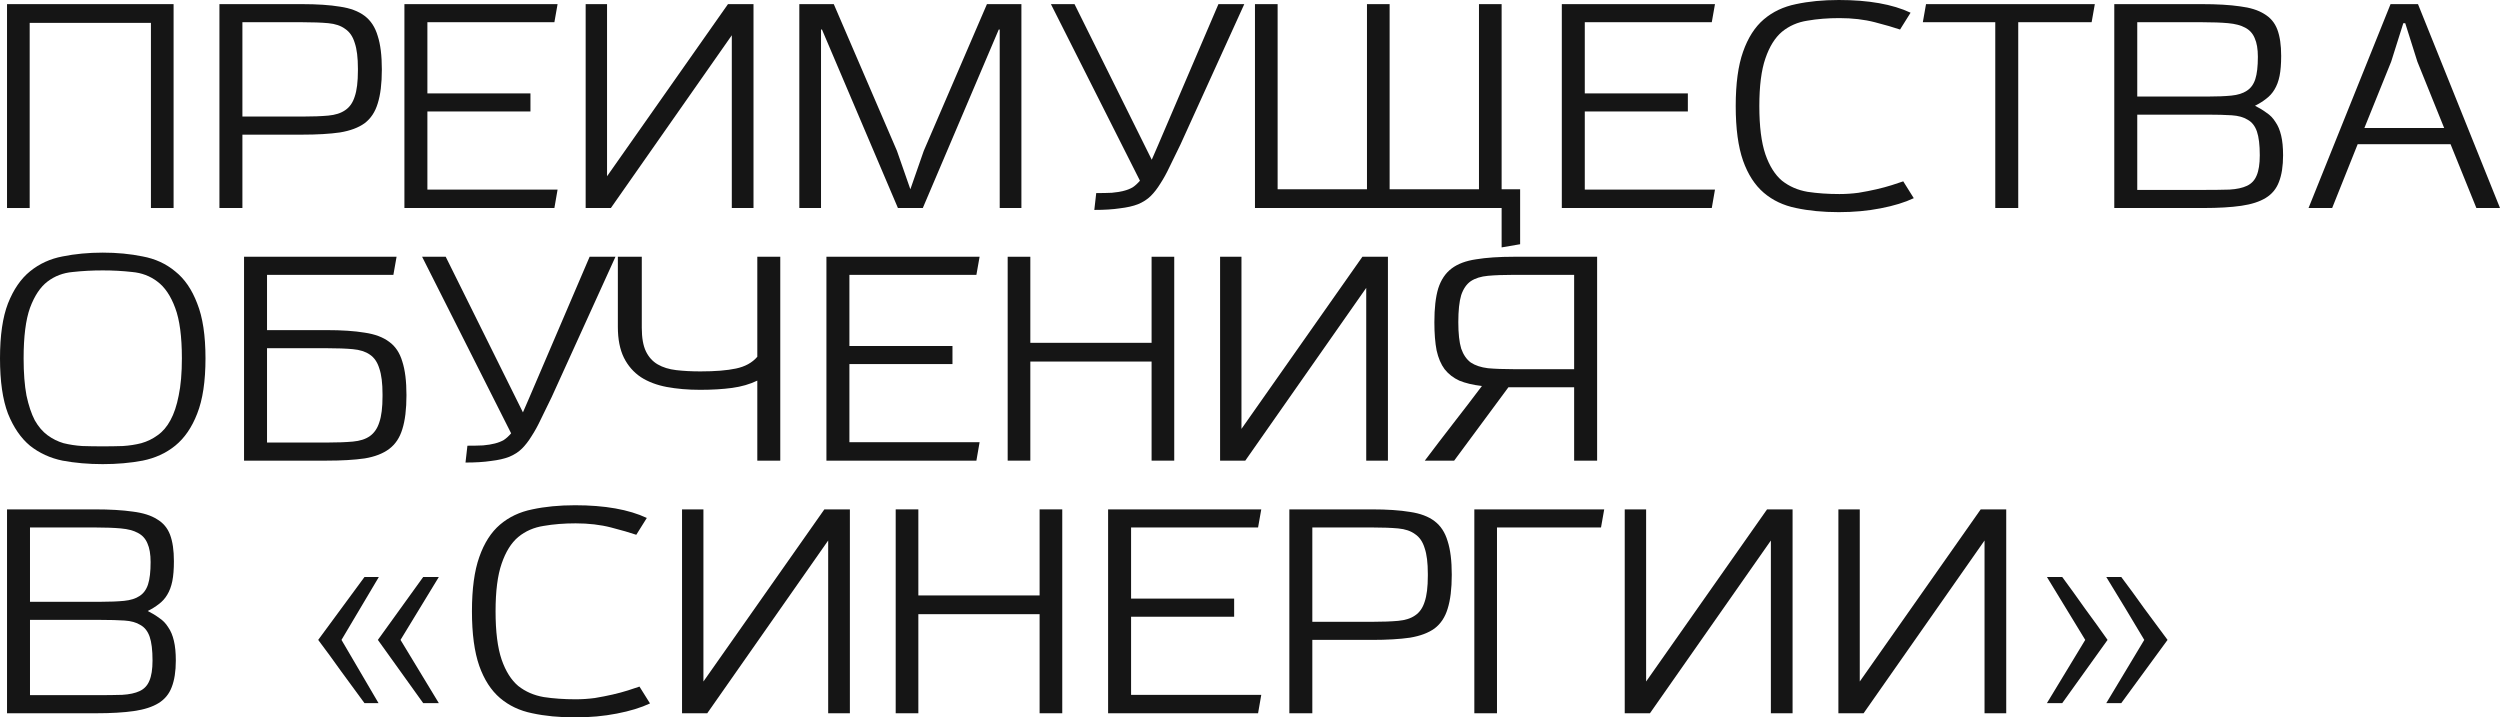
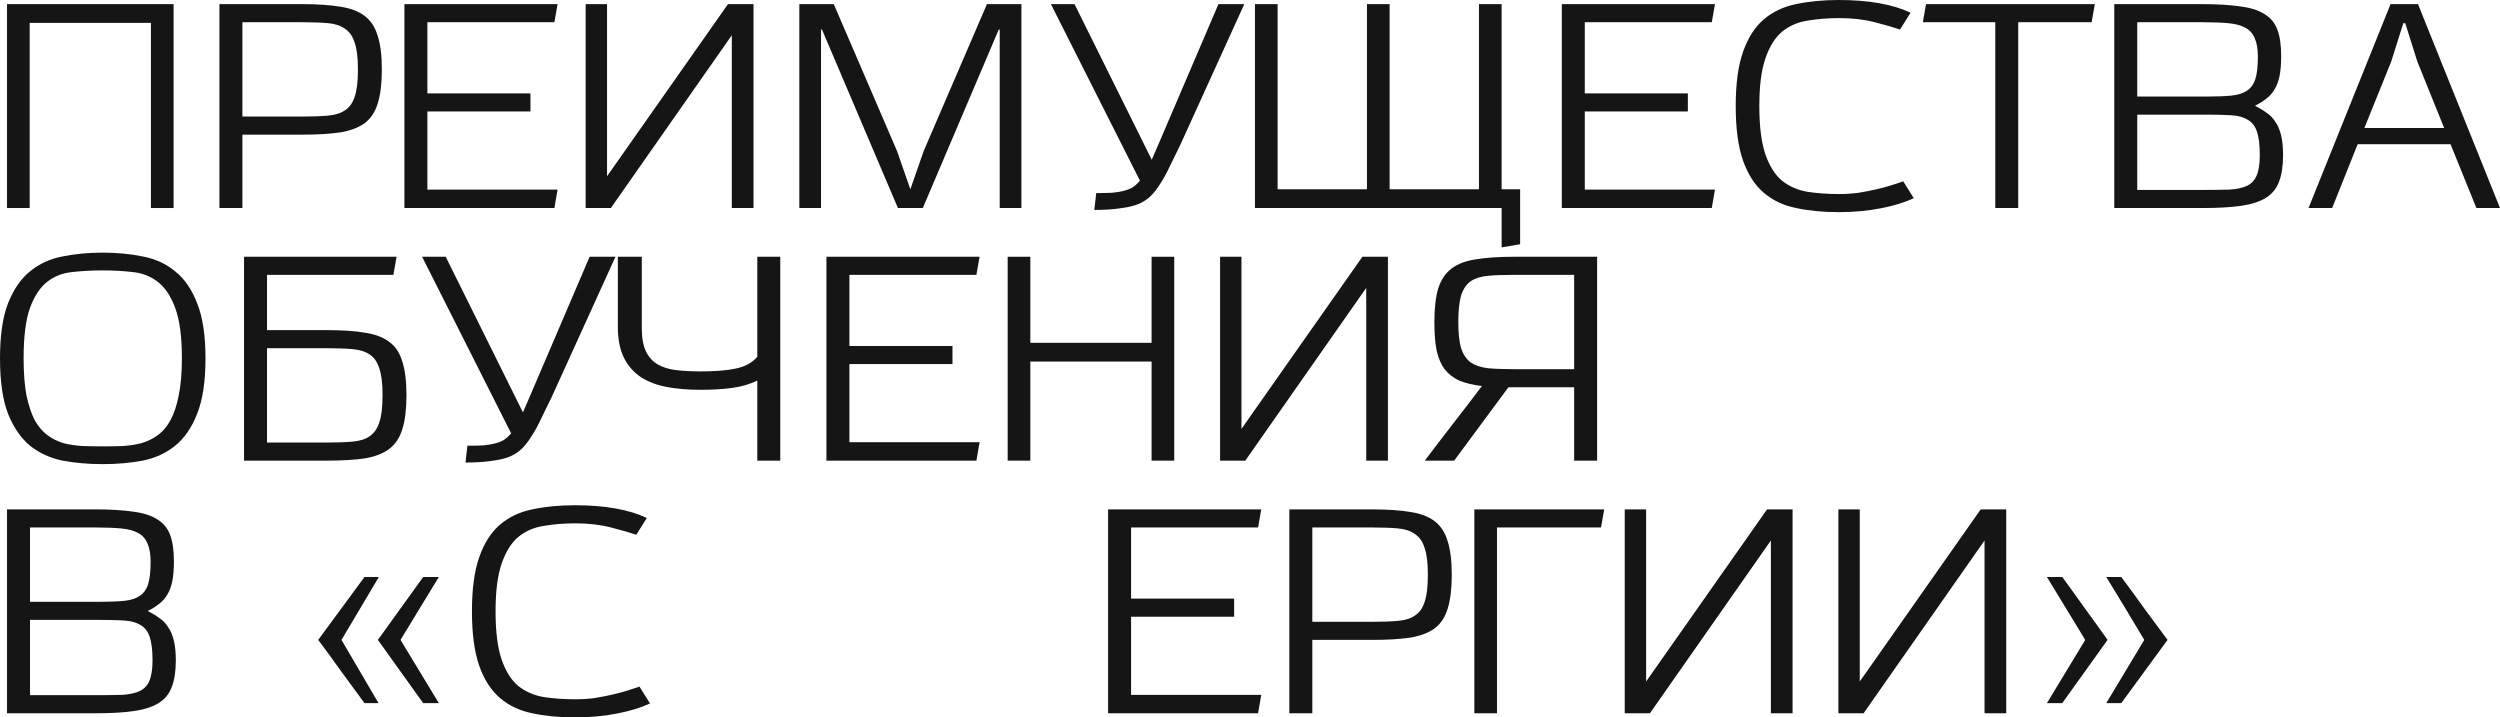
<svg xmlns="http://www.w3.org/2000/svg" width="345" height="99" viewBox="0 0 345 99" fill="none">
  <path d="M20.828 28.706V3.156H4.095V28.706H0.969V0.57H23.955V28.706H20.828Z" fill="#151515" />
  <path d="M30.281 28.706V0.57H41.686C43.77 0.57 45.517 0.687 46.926 0.92C48.335 1.125 49.466 1.549 50.317 2.191C51.168 2.834 51.77 3.754 52.122 4.952C52.504 6.121 52.695 7.67 52.695 9.598C52.695 11.526 52.504 13.089 52.122 14.287C51.77 15.456 51.168 16.362 50.317 17.005C49.466 17.618 48.335 18.042 46.926 18.276C45.517 18.48 43.77 18.582 41.686 18.582H33.452V28.706H30.281ZM49.392 9.467C49.392 7.947 49.245 6.764 48.952 5.917C48.688 5.04 48.247 4.397 47.631 3.988C47.044 3.55 46.266 3.287 45.297 3.199C44.328 3.112 43.154 3.068 41.774 3.068H33.452V16.084H41.774C43.154 16.084 44.328 16.041 45.297 15.953C46.266 15.865 47.044 15.617 47.631 15.208C48.247 14.799 48.688 14.171 48.952 13.323C49.245 12.476 49.392 11.278 49.392 9.729V9.467Z" fill="#151515" />
  <path d="M55.809 28.706V0.57H76.946L76.506 3.068H58.98V12.885H73.203V15.383H58.98V26.164H76.946L76.506 28.706H55.809Z" fill="#151515" />
  <path d="M100.989 28.706V4.865L84.3 28.706H80.821V0.57H83.772V24.324L100.461 0.57H103.984V28.706H100.989Z" fill="#151515" />
  <path d="M137.96 28.706V4.076H137.828L127.347 28.706H123.913L113.432 4.076H113.3V28.706H110.306V0.57H115.062L123.78 20.818L125.63 26.121L127.479 20.818L136.198 0.57H140.954V28.706H137.96Z" fill="#151515" />
  <path d="M145.026 0.57H148.284L158.941 22.045L159.778 20.116L168.144 0.57H171.711L162.904 19.941C162.346 21.081 161.847 22.103 161.407 23.009C160.996 23.885 160.57 24.66 160.13 25.332C159.719 26.004 159.278 26.573 158.809 27.041C158.339 27.508 157.752 27.888 157.047 28.18C156.372 28.443 155.536 28.633 154.537 28.75C153.569 28.896 152.394 28.969 151.015 28.969L151.279 26.646C152.101 26.646 152.82 26.632 153.437 26.603C154.082 26.544 154.625 26.457 155.066 26.34C155.536 26.223 155.947 26.062 156.299 25.858C156.651 25.624 156.989 25.317 157.312 24.937L145.026 0.57Z" fill="#151515" />
  <path d="M207.224 34.141V28.706H173.185V0.57H176.312V26.121H188.642V0.57H191.768V26.121H204.098V0.57H207.224V26.121H209.778V33.703L207.224 34.141Z" fill="#151515" />
  <path d="M215.53 28.706V0.57H236.667L236.226 3.068H218.701V12.885H232.924V15.383H218.701V26.164H236.667L236.226 28.706H215.53Z" fill="#151515" />
  <path d="M264.101 27.348C262.868 27.932 261.341 28.4 259.521 28.75C257.73 29.101 255.808 29.276 253.753 29.276C251.58 29.276 249.613 29.086 247.852 28.706C246.12 28.356 244.637 27.654 243.404 26.603C242.172 25.551 241.217 24.075 240.542 22.176C239.867 20.248 239.529 17.735 239.529 14.638C239.529 11.541 239.867 9.043 240.542 7.144C241.217 5.215 242.172 3.725 243.404 2.673C244.637 1.622 246.12 0.92 247.852 0.57C249.613 0.19 251.58 0 253.753 0C257.863 0 261.165 0.584 263.66 1.753L262.207 4.076C261.356 3.784 260.196 3.448 258.729 3.068C257.261 2.688 255.631 2.498 253.841 2.498C252.255 2.498 250.788 2.615 249.437 2.849C248.087 3.053 246.913 3.565 245.914 4.383C244.946 5.201 244.182 6.428 243.625 8.064C243.067 9.671 242.788 11.862 242.788 14.638C242.788 17.443 243.067 19.663 243.625 21.3C244.182 22.907 244.946 24.119 245.914 24.937C246.913 25.726 248.087 26.237 249.437 26.471C250.788 26.676 252.255 26.778 253.841 26.778C254.721 26.778 255.602 26.72 256.483 26.603C257.364 26.457 258.185 26.296 258.949 26.121C259.712 25.945 260.417 25.755 261.062 25.551C261.708 25.346 262.237 25.171 262.648 25.025L264.101 27.348Z" fill="#151515" />
  <path d="M275.347 28.706V3.068H265.351L265.791 0.57H289.086L288.645 3.068H278.517V28.706H275.347Z" fill="#151515" />
  <path d="M291.771 28.706V0.57H303.88C305.964 0.57 307.711 0.672 309.12 0.877C310.529 1.052 311.645 1.402 312.467 1.928C313.318 2.425 313.92 3.141 314.272 4.076C314.625 5.011 314.801 6.223 314.801 7.713C314.801 8.824 314.727 9.744 314.581 10.475C314.434 11.205 314.199 11.833 313.876 12.359C313.582 12.856 313.201 13.279 312.731 13.63C312.291 13.981 311.777 14.302 311.19 14.594C311.777 14.886 312.305 15.208 312.775 15.558C313.274 15.88 313.685 16.303 314.008 16.829C314.36 17.326 314.625 17.954 314.801 18.714C314.977 19.444 315.065 20.35 315.065 21.431C315.065 22.921 314.874 24.148 314.492 25.113C314.14 26.047 313.538 26.778 312.687 27.304C311.836 27.83 310.706 28.195 309.296 28.4C307.887 28.604 306.141 28.706 304.056 28.706H291.771ZM304.144 26.208C305.524 26.208 306.698 26.194 307.667 26.164C308.665 26.106 309.473 25.931 310.089 25.639C310.706 25.346 311.146 24.879 311.41 24.236C311.704 23.564 311.85 22.629 311.85 21.431C311.85 20 311.718 18.904 311.454 18.144C311.19 17.384 310.764 16.844 310.177 16.523C309.619 16.172 308.885 15.967 307.975 15.909C307.065 15.851 305.964 15.821 304.673 15.821H294.941V26.208H304.144ZM304.673 13.323C305.964 13.323 307.051 13.279 307.931 13.192C308.812 13.104 309.517 12.885 310.045 12.534C310.603 12.184 310.999 11.643 311.234 10.913C311.469 10.182 311.586 9.16 311.586 7.845C311.586 6.764 311.439 5.902 311.146 5.259C310.882 4.616 310.441 4.134 309.825 3.813C309.238 3.492 308.46 3.287 307.491 3.199C306.522 3.112 305.348 3.068 303.968 3.068H294.941V13.323H304.673Z" fill="#151515" />
  <path d="M341.741 28.706L338.175 19.897H325.36L321.838 28.706H318.579L329.896 0.57H333.683L345 28.706H341.741ZM333.595 8.502L331.922 3.199H331.657L329.984 8.502L326.285 17.662H337.294L333.595 8.502Z" fill="#151515" />
  <path d="M14.179 37.316C12.741 37.316 11.361 37.389 10.04 37.535C8.719 37.652 7.559 38.09 6.561 38.85C5.563 39.61 4.756 40.822 4.139 42.488C3.552 44.124 3.259 46.447 3.259 49.456C3.259 51.472 3.391 53.181 3.655 54.584C3.948 55.957 4.33 57.097 4.8 58.002C5.299 58.879 5.886 59.566 6.561 60.062C7.236 60.559 7.97 60.924 8.763 61.158C9.585 61.362 10.451 61.494 11.361 61.552C12.271 61.581 13.21 61.596 14.179 61.596C15.119 61.596 16.043 61.581 16.953 61.552C17.863 61.494 18.715 61.362 19.507 61.158C20.329 60.924 21.078 60.559 21.753 60.062C22.458 59.566 23.045 58.879 23.515 58.002C24.014 57.097 24.395 55.957 24.66 54.584C24.953 53.181 25.1 51.472 25.1 49.456C25.1 46.447 24.792 44.124 24.175 42.488C23.559 40.822 22.737 39.61 21.709 38.85C20.711 38.09 19.552 37.652 18.23 37.535C16.939 37.389 15.588 37.316 14.179 37.316ZM0 49.456C0 46.301 0.367 43.773 1.101 41.874C1.864 39.946 2.877 38.47 4.139 37.448C5.431 36.396 6.928 35.709 8.631 35.388C10.363 35.037 12.212 34.862 14.179 34.862C16.146 34.862 17.981 35.037 19.684 35.388C21.416 35.709 22.913 36.396 24.175 37.448C25.467 38.47 26.48 39.946 27.213 41.874C27.977 43.773 28.358 46.301 28.358 49.456C28.358 52.612 27.977 55.154 27.213 57.082C26.48 58.981 25.467 60.457 24.175 61.508C22.913 62.531 21.416 63.218 19.684 63.568C17.981 63.89 16.146 64.05 14.179 64.05C12.212 64.05 10.363 63.89 8.631 63.568C6.928 63.218 5.431 62.531 4.139 61.508C2.877 60.457 1.864 58.981 1.101 57.082C0.367 55.154 0 52.612 0 49.456Z" fill="#151515" />
  <path d="M33.678 63.568V35.432H54.727L54.287 37.93H36.849V45.556H45.083C47.168 45.556 48.914 45.672 50.324 45.906C51.733 46.111 52.863 46.534 53.714 47.177C54.566 47.791 55.167 48.697 55.52 49.894C55.901 51.063 56.092 52.612 56.092 54.54C56.092 56.468 55.901 58.032 55.52 59.23C55.167 60.398 54.566 61.304 53.714 61.947C52.863 62.59 51.733 63.028 50.324 63.261C48.914 63.466 47.168 63.568 45.083 63.568H33.678ZM52.789 54.409C52.789 52.889 52.643 51.706 52.349 50.859C52.085 49.982 51.645 49.339 51.028 48.93C50.441 48.521 49.663 48.273 48.694 48.185C47.725 48.098 46.551 48.054 45.172 48.054H36.849V61.07H45.172C46.551 61.07 47.725 61.026 48.694 60.939C49.663 60.851 50.441 60.603 51.028 60.194C51.645 59.755 52.085 59.113 52.349 58.265C52.643 57.418 52.789 56.22 52.789 54.672V54.409Z" fill="#151515" />
  <path d="M58.25 35.432H61.508L72.165 56.907L73.001 54.978L81.368 35.432H84.935L76.128 54.803C75.57 55.943 75.071 56.965 74.631 57.871C74.22 58.747 73.794 59.522 73.354 60.194C72.943 60.866 72.502 61.435 72.033 61.903C71.563 62.37 70.976 62.75 70.271 63.042C69.596 63.305 68.759 63.495 67.761 63.612C66.793 63.758 65.618 63.831 64.239 63.831L64.503 61.508C65.325 61.508 66.044 61.494 66.66 61.465C67.306 61.406 67.849 61.319 68.29 61.202C68.759 61.085 69.17 60.924 69.523 60.72C69.875 60.486 70.213 60.179 70.535 59.799L58.25 35.432Z" fill="#151515" />
  <path d="M104.508 63.568V52.524C103.48 53.021 102.321 53.357 101.029 53.532C99.737 53.707 98.269 53.795 96.625 53.795C94.952 53.795 93.411 53.663 92.002 53.401C90.622 53.138 89.433 52.685 88.435 52.042C87.437 51.37 86.659 50.479 86.101 49.368C85.543 48.229 85.264 46.812 85.264 45.117V35.432H88.567V45.249C88.567 46.622 88.758 47.703 89.139 48.492C89.521 49.281 90.064 49.88 90.769 50.289C91.473 50.698 92.325 50.961 93.323 51.078C94.321 51.195 95.436 51.253 96.669 51.253C98.695 51.253 100.324 51.122 101.557 50.859C102.82 50.596 103.803 50.055 104.508 49.237V35.432H107.678V63.568H104.508Z" fill="#151515" />
  <path d="M114.047 63.568V35.432H135.184L134.743 37.93H117.218V47.747H131.441V50.245H117.218V61.026H135.184L134.743 63.568H114.047Z" fill="#151515" />
  <path d="M158.919 63.568V49.894H142.186V63.568H139.059V35.432H142.186V47.309H158.919V35.432H162.045V63.568H158.919Z" fill="#151515" />
  <path d="M188.54 63.568V39.727L171.85 63.568H168.372V35.432H171.322V59.186L188.011 35.432H191.534V63.568H188.54Z" fill="#151515" />
  <path d="M217.231 63.568V53.444H208.16L200.674 63.568H196.623C197.944 61.815 199.25 60.106 200.542 58.441C201.863 56.746 203.184 55.022 204.505 53.269C203.272 53.123 202.23 52.875 201.379 52.524C200.557 52.144 199.882 51.618 199.353 50.946C198.854 50.274 198.487 49.412 198.252 48.361C198.047 47.309 197.944 46.008 197.944 44.46C197.944 42.532 198.12 40.983 198.472 39.814C198.854 38.616 199.471 37.696 200.322 37.053C201.173 36.41 202.304 35.987 203.713 35.782C205.122 35.549 206.868 35.432 208.953 35.432H220.402V63.568H217.231ZM217.231 37.93H208.865C207.485 37.93 206.311 37.974 205.342 38.061C204.373 38.149 203.581 38.397 202.964 38.806C202.377 39.215 201.937 39.858 201.643 40.735C201.379 41.611 201.247 42.853 201.247 44.46C201.247 46.008 201.379 47.221 201.643 48.098C201.937 48.945 202.377 49.588 202.964 50.026C203.581 50.435 204.373 50.698 205.342 50.815C206.311 50.902 207.485 50.946 208.865 50.946H217.231V37.93Z" fill="#151515" />
  <path d="M0.969 98.43V70.294H13.078C15.163 70.294 16.909 70.396 18.319 70.6C19.728 70.776 20.843 71.126 21.665 71.652C22.517 72.149 23.118 72.865 23.471 73.8C23.823 74.735 23.999 75.947 23.999 77.437C23.999 78.548 23.926 79.468 23.779 80.198C23.632 80.929 23.397 81.557 23.074 82.083C22.781 82.58 22.399 83.003 21.929 83.354C21.489 83.705 20.975 84.026 20.388 84.318C20.975 84.61 21.504 84.932 21.973 85.282C22.472 85.604 22.883 86.027 23.206 86.553C23.559 87.05 23.823 87.678 23.999 88.438C24.175 89.168 24.263 90.074 24.263 91.155C24.263 92.645 24.072 93.872 23.691 94.837C23.338 95.771 22.737 96.502 21.885 97.028C21.034 97.554 19.904 97.919 18.495 98.124C17.085 98.328 15.339 98.43 13.255 98.43H0.969ZM13.342 95.932C14.722 95.932 15.897 95.918 16.865 95.888C17.863 95.83 18.671 95.655 19.287 95.362C19.904 95.07 20.344 94.603 20.608 93.96C20.902 93.288 21.049 92.353 21.049 91.155C21.049 89.723 20.916 88.628 20.652 87.868C20.388 87.108 19.962 86.568 19.375 86.246C18.817 85.896 18.084 85.691 17.174 85.633C16.264 85.575 15.163 85.545 13.871 85.545H4.139V95.932H13.342ZM13.871 83.047C15.163 83.047 16.249 83.003 17.13 82.916C18.01 82.828 18.715 82.609 19.243 82.258C19.801 81.908 20.197 81.367 20.432 80.637C20.667 79.906 20.784 78.884 20.784 77.569C20.784 76.488 20.638 75.626 20.344 74.983C20.08 74.34 19.64 73.858 19.023 73.537C18.436 73.215 17.658 73.011 16.689 72.923C15.72 72.836 14.546 72.792 13.166 72.792H4.139V83.047H13.871Z" fill="#151515" />
  <path d="M50.296 97.028C49.239 95.567 48.168 94.106 47.082 92.645C46.025 91.155 44.968 89.709 43.911 88.306L50.296 79.629H52.278L47.126 88.306L52.234 97.028H50.296ZM58.399 97.028L52.146 88.306L58.399 79.629H60.556L55.272 88.306L60.556 97.028H58.399Z" fill="#151515" />
  <path d="M89.701 97.072C88.468 97.656 86.941 98.124 85.121 98.474C83.33 98.825 81.407 99 79.353 99C77.18 99 75.213 98.81 73.452 98.43C71.72 98.08 70.237 97.378 69.004 96.327C67.771 95.275 66.817 93.799 66.142 91.9C65.467 89.972 65.129 87.459 65.129 84.362C65.129 81.265 65.467 78.767 66.142 76.868C66.817 74.939 67.771 73.449 69.004 72.397C70.237 71.346 71.72 70.644 73.452 70.294C75.213 69.914 77.18 69.724 79.353 69.724C83.462 69.724 86.765 70.308 89.26 71.477L87.807 73.8C86.956 73.508 85.796 73.172 84.328 72.792C82.861 72.412 81.231 72.222 79.441 72.222C77.855 72.222 76.387 72.339 75.037 72.573C73.687 72.777 72.512 73.288 71.514 74.107C70.546 74.925 69.782 76.152 69.224 77.788C68.667 79.395 68.388 81.586 68.388 84.362C68.388 87.167 68.667 89.387 69.224 91.024C69.782 92.631 70.546 93.843 71.514 94.661C72.512 95.45 73.687 95.961 75.037 96.195C76.387 96.4 77.855 96.502 79.441 96.502C80.321 96.502 81.202 96.444 82.083 96.327C82.963 96.18 83.785 96.02 84.549 95.844C85.312 95.669 86.016 95.479 86.662 95.275C87.308 95.07 87.837 94.895 88.248 94.749L89.701 97.072Z" fill="#151515" />
-   <path d="M114.289 98.43V74.589L97.6 98.43H94.121V70.294H97.072V94.048L113.761 70.294H117.284V98.43H114.289Z" fill="#151515" />
-   <path d="M143.465 98.43V84.756H126.732V98.43H123.606V70.294H126.732V82.171H143.465V70.294H146.592V98.43H143.465Z" fill="#151515" />
  <path d="M152.918 98.43V70.294H174.055L173.614 72.792H156.089V82.609H170.312V85.107H156.089V95.888H174.055L173.614 98.43H152.918Z" fill="#151515" />
  <path d="M177.93 98.43V70.294H189.335C191.42 70.294 193.166 70.41 194.575 70.644C195.985 70.849 197.115 71.272 197.966 71.915C198.817 72.558 199.419 73.478 199.772 74.676C200.153 75.845 200.344 77.394 200.344 79.322C200.344 81.25 200.153 82.813 199.772 84.011C199.419 85.18 198.817 86.086 197.966 86.729C197.115 87.342 195.985 87.766 194.575 88C193.166 88.204 191.42 88.306 189.335 88.306H181.101V98.43H177.93ZM197.041 79.19C197.041 77.671 196.895 76.488 196.601 75.641C196.337 74.764 195.896 74.121 195.28 73.712C194.693 73.274 193.915 73.011 192.946 72.923C191.977 72.836 190.803 72.792 189.423 72.792H181.101V85.808H189.423C190.803 85.808 191.977 85.764 192.946 85.677C193.915 85.589 194.693 85.341 195.28 84.932C195.896 84.523 196.337 83.894 196.601 83.047C196.895 82.2 197.041 81.002 197.041 79.453V79.19Z" fill="#151515" />
  <path d="M203.458 98.43V70.294H221.381L220.94 72.792H206.585V98.43H203.458Z" fill="#151515" />
  <path d="M244.381 98.43V74.589L227.692 98.43H224.213V70.294H227.164V94.048L243.853 70.294H247.376V98.43H244.381Z" fill="#151515" />
  <path d="M273.866 98.43V74.589L257.176 98.43H253.698V70.294H256.648V94.048L273.337 70.294H276.86V98.43H273.866Z" fill="#151515" />
  <path d="M290.668 97.028L295.908 88.306C295.086 86.933 294.22 85.487 293.31 83.968C292.4 82.448 291.519 81.002 290.668 79.629H292.738C293.794 81.031 294.851 82.477 295.908 83.968C296.994 85.428 298.066 86.875 299.123 88.306L292.738 97.028H290.668ZM282.477 97.028L287.762 88.306L282.477 79.629H284.591C285.648 81.06 286.69 82.507 287.718 83.968C288.774 85.399 289.817 86.846 290.844 88.306L284.591 97.028H282.477Z" fill="#151515" />
</svg>